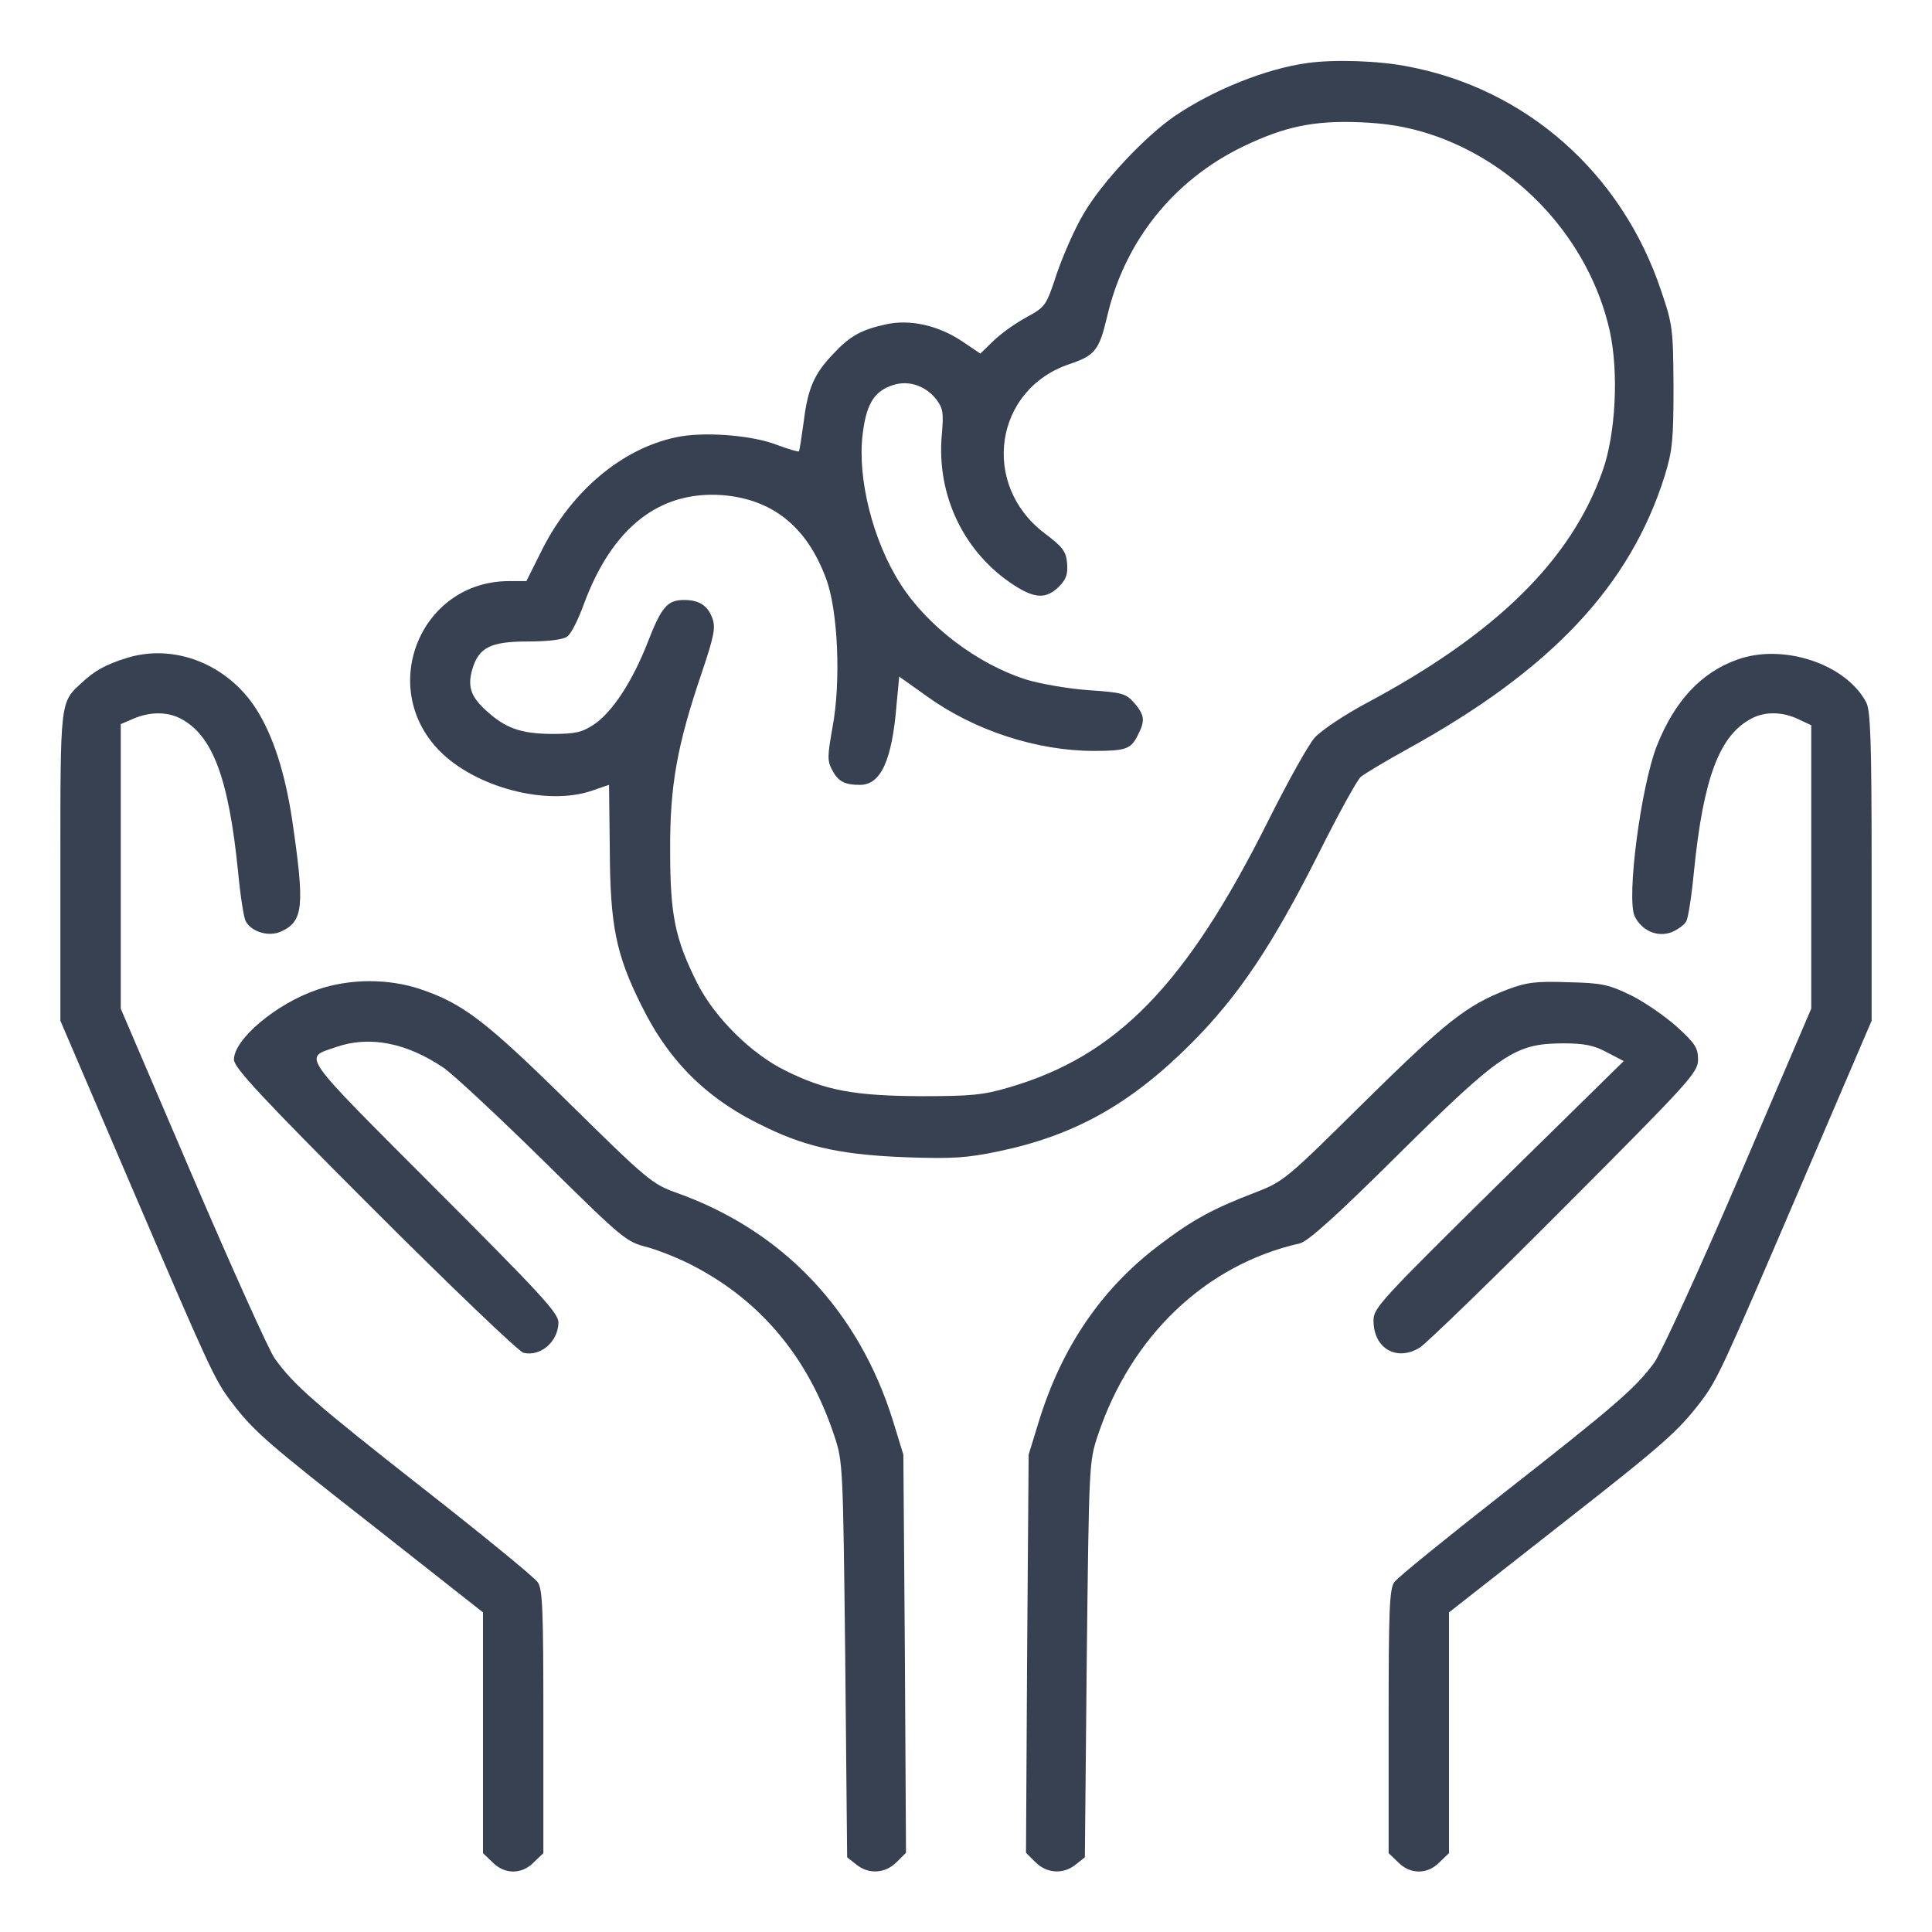
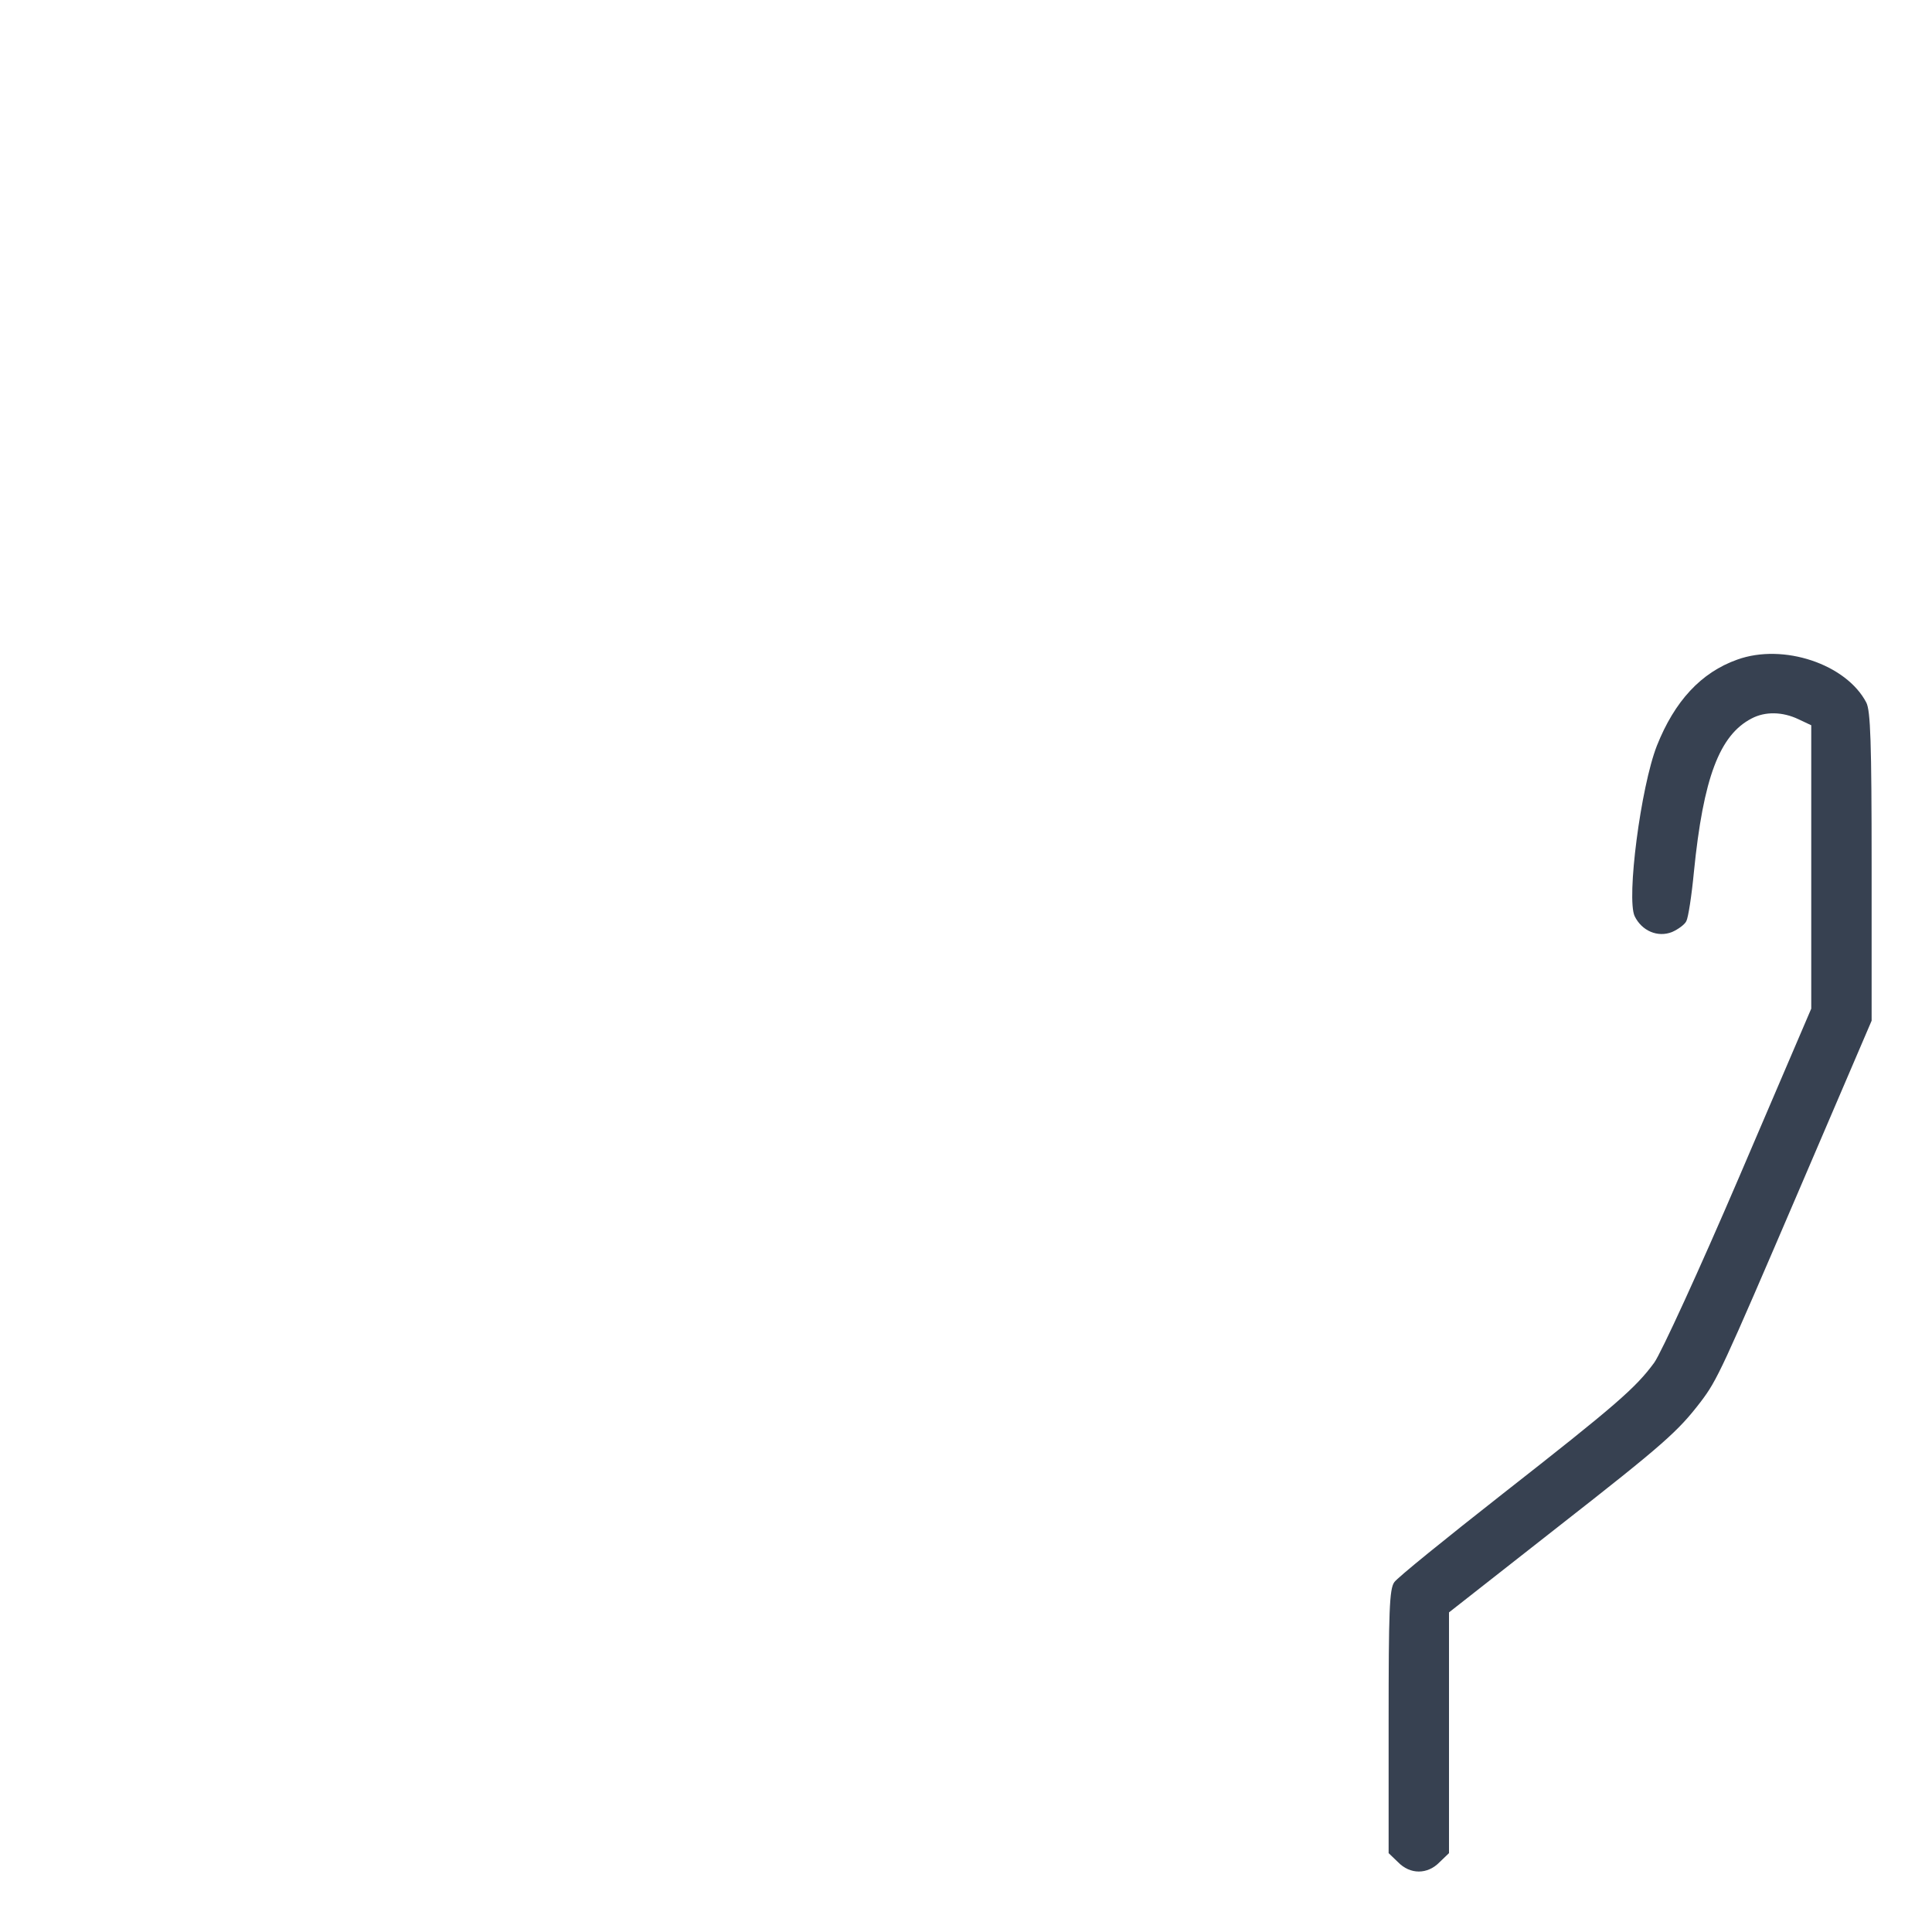
<svg xmlns="http://www.w3.org/2000/svg" version="1.0" width="512pt" height="512pt" viewBox="0 0 512 512" preserveAspectRatio="xMidYMid meet">
  <g transform="translate(0,512) scale(0.1,-0.1)" fill="#374151" stroke="none">
-     <path d="M3465 4953 c-110 -15 -249 -71 -351 -140 -79 -54 -193 -175 -242 -259 -23 -38 -54 -109 -71 -158 -29 -88 -30 -89 -83 -118 -29 -16 -68 -44 -86 -62 l-34 -33 -49 33 c-63 42 -139 59 -203 44 -64 -14 -94 -31 -137 -77 -51 -53 -68 -91 -79 -180 -6 -42 -11 -78 -13 -79 -2 -2 -28 6 -58 17 -66 26 -196 36 -268 20 -142 -30 -274 -141 -352 -293 l-44 -88 -46 0 c-233 0 -349 -279 -186 -448 96 -99 287 -149 407 -107 23 8 43 15 44 15 0 0 1 -78 2 -172 1 -200 16 -277 84 -413 75 -152 178 -252 335 -325 109 -52 204 -71 370 -77 117 -4 157 -2 242 16 201 42 349 125 509 285 127 127 216 261 339 505 51 102 101 193 111 202 11 9 66 42 124 74 381 210 590 432 682 725 20 66 23 94 23 235 -1 153 -2 164 -33 255 -104 311 -357 535 -672 594 -76 15 -194 19 -265 9z m320 -187 c238 -76 427 -282 481 -523 24 -109 16 -273 -19 -371 -83 -236 -282 -432 -627 -616 -58 -31 -119 -72 -136 -91 -17 -19 -72 -118 -123 -220 -218 -436 -402 -624 -688 -707 -67 -20 -101 -23 -233 -23 -176 1 -253 15 -359 68 -90 44 -188 141 -234 233 -58 116 -71 179 -71 349 -1 172 18 279 84 473 32 95 37 119 28 143 -12 34 -35 49 -75 49 -44 0 -60 -18 -96 -111 -41 -105 -94 -186 -143 -219 -32 -21 -49 -25 -113 -25 -82 1 -122 15 -175 64 -38 35 -47 62 -35 105 17 60 48 76 148 76 54 0 94 5 104 13 10 6 30 46 45 88 75 201 199 298 364 287 134 -10 226 -83 277 -221 32 -84 40 -275 17 -396 -13 -73 -14 -87 -1 -111 16 -31 33 -40 74 -40 55 0 85 64 97 213 l7 74 73 -52 c126 -91 292 -145 443 -145 85 0 98 5 116 41 20 39 19 53 -9 86 -22 25 -31 28 -122 34 -55 4 -128 17 -164 28 -130 41 -263 142 -334 254 -73 114 -114 279 -100 395 9 76 28 111 71 128 44 19 93 5 124 -34 18 -24 20 -35 15 -93 -15 -162 59 -315 193 -401 55 -35 84 -35 117 -3 20 20 24 34 22 62 -3 32 -11 43 -60 80 -170 129 -133 381 66 448 68 23 79 37 100 126 46 199 176 362 361 451 110 53 188 69 310 64 71 -3 123 -12 180 -30z" />
-     <path d="M335 3376 c-55 -17 -85 -34 -118 -65 -58 -53 -57 -45 -57 -488 l0 -408 189 -441 c208 -485 220 -511 264 -569 59 -78 95 -109 380 -332 l287 -226 0 -319 0 -319 25 -24 c32 -33 78 -33 110 0 l25 24 0 348 c0 297 -2 352 -15 370 -9 13 -147 126 -308 252 -285 224 -338 270 -389 341 -14 19 -112 236 -217 481 l-191 446 0 377 0 377 35 15 c43 18 88 18 123 0 85 -44 128 -157 153 -407 6 -63 15 -121 20 -130 15 -29 63 -43 95 -27 58 27 62 66 28 297 -19 125 -51 223 -95 292 -76 119 -218 175 -344 135z" />
    <path d="M4604 3372 c-96 -34 -166 -110 -213 -228 -43 -110 -81 -405 -59 -452 19 -39 61 -57 99 -42 16 7 34 20 38 29 5 9 14 67 20 130 25 250 68 363 153 407 36 19 82 18 124 -2 l34 -16 0 -375 0 -376 -191 -446 c-105 -245 -207 -467 -225 -492 -49 -67 -102 -113 -402 -348 -149 -117 -279 -222 -287 -234 -13 -18 -15 -77 -15 -370 l0 -348 25 -24 c32 -33 78 -33 110 0 l25 24 0 319 0 319 288 226 c284 222 319 254 379 332 44 58 56 84 264 569 l189 441 0 408 c0 332 -3 413 -14 435 -53 102 -220 158 -342 114z" />
-     <path d="M840 2497 c-108 -37 -220 -131 -220 -185 0 -21 70 -97 372 -399 204 -204 382 -374 395 -378 45 -11 92 29 93 80 0 25 -44 73 -331 360 -359 360 -345 340 -259 370 89 31 187 12 286 -55 27 -19 146 -130 265 -247 209 -206 218 -214 274 -228 32 -9 88 -31 125 -51 179 -94 303 -244 371 -449 23 -69 23 -79 29 -593 l5 -524 24 -19 c33 -27 77 -24 107 6 l25 25 -3 528 -4 527 -27 88 c-91 294 -293 507 -577 607 -61 22 -77 35 -280 235 -224 221 -284 266 -397 304 -84 28 -187 28 -273 -2z" />
-     <path d="M3993 2497 c-106 -41 -162 -85 -379 -299 -205 -203 -212 -209 -287 -238 -112 -43 -166 -72 -254 -139 -153 -115 -259 -270 -320 -468 l-27 -88 -4 -527 -3 -528 25 -25 c30 -30 74 -33 107 -6 l24 19 5 524 c6 514 6 524 29 593 88 265 287 454 536 510 21 5 97 73 260 235 272 269 309 294 435 295 59 0 84 -5 119 -24 l44 -23 -332 -326 c-312 -308 -332 -329 -331 -362 0 -74 62 -109 123 -71 17 11 191 179 385 374 332 333 352 355 352 389 0 31 -8 43 -55 86 -31 28 -86 66 -122 84 -60 29 -77 33 -167 35 -86 3 -110 0 -163 -20z" />
  </g>
</svg>